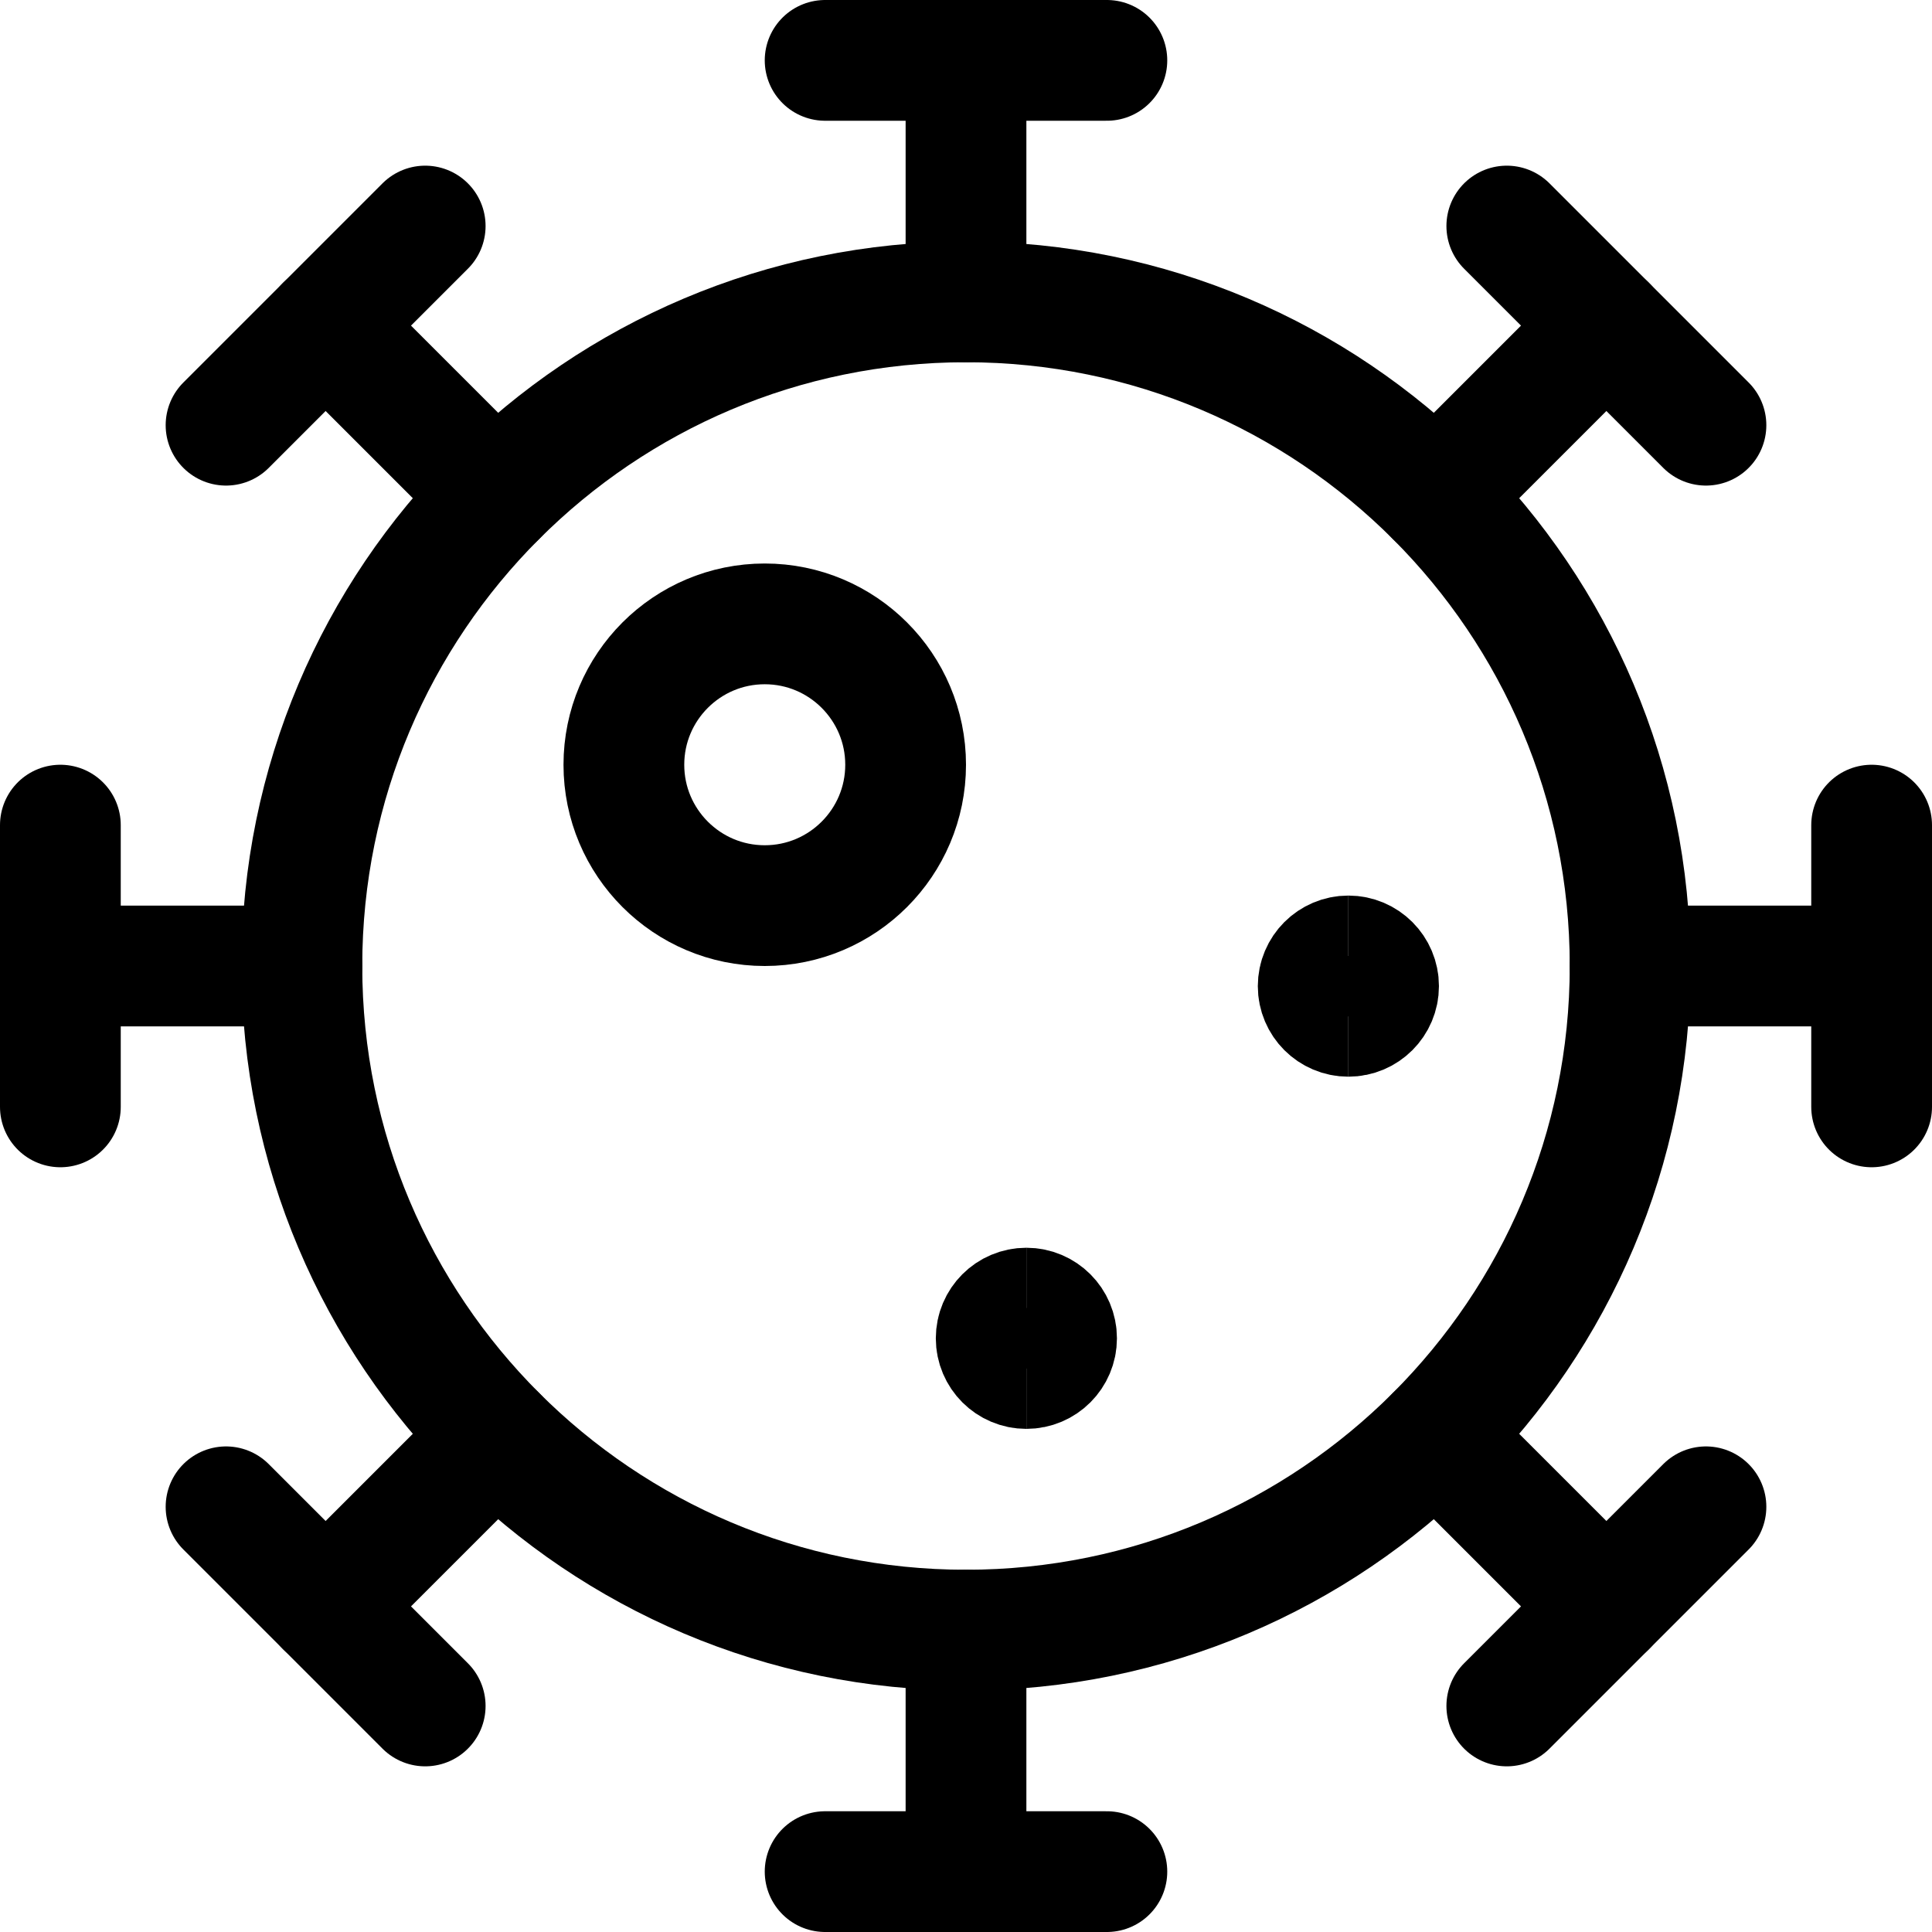
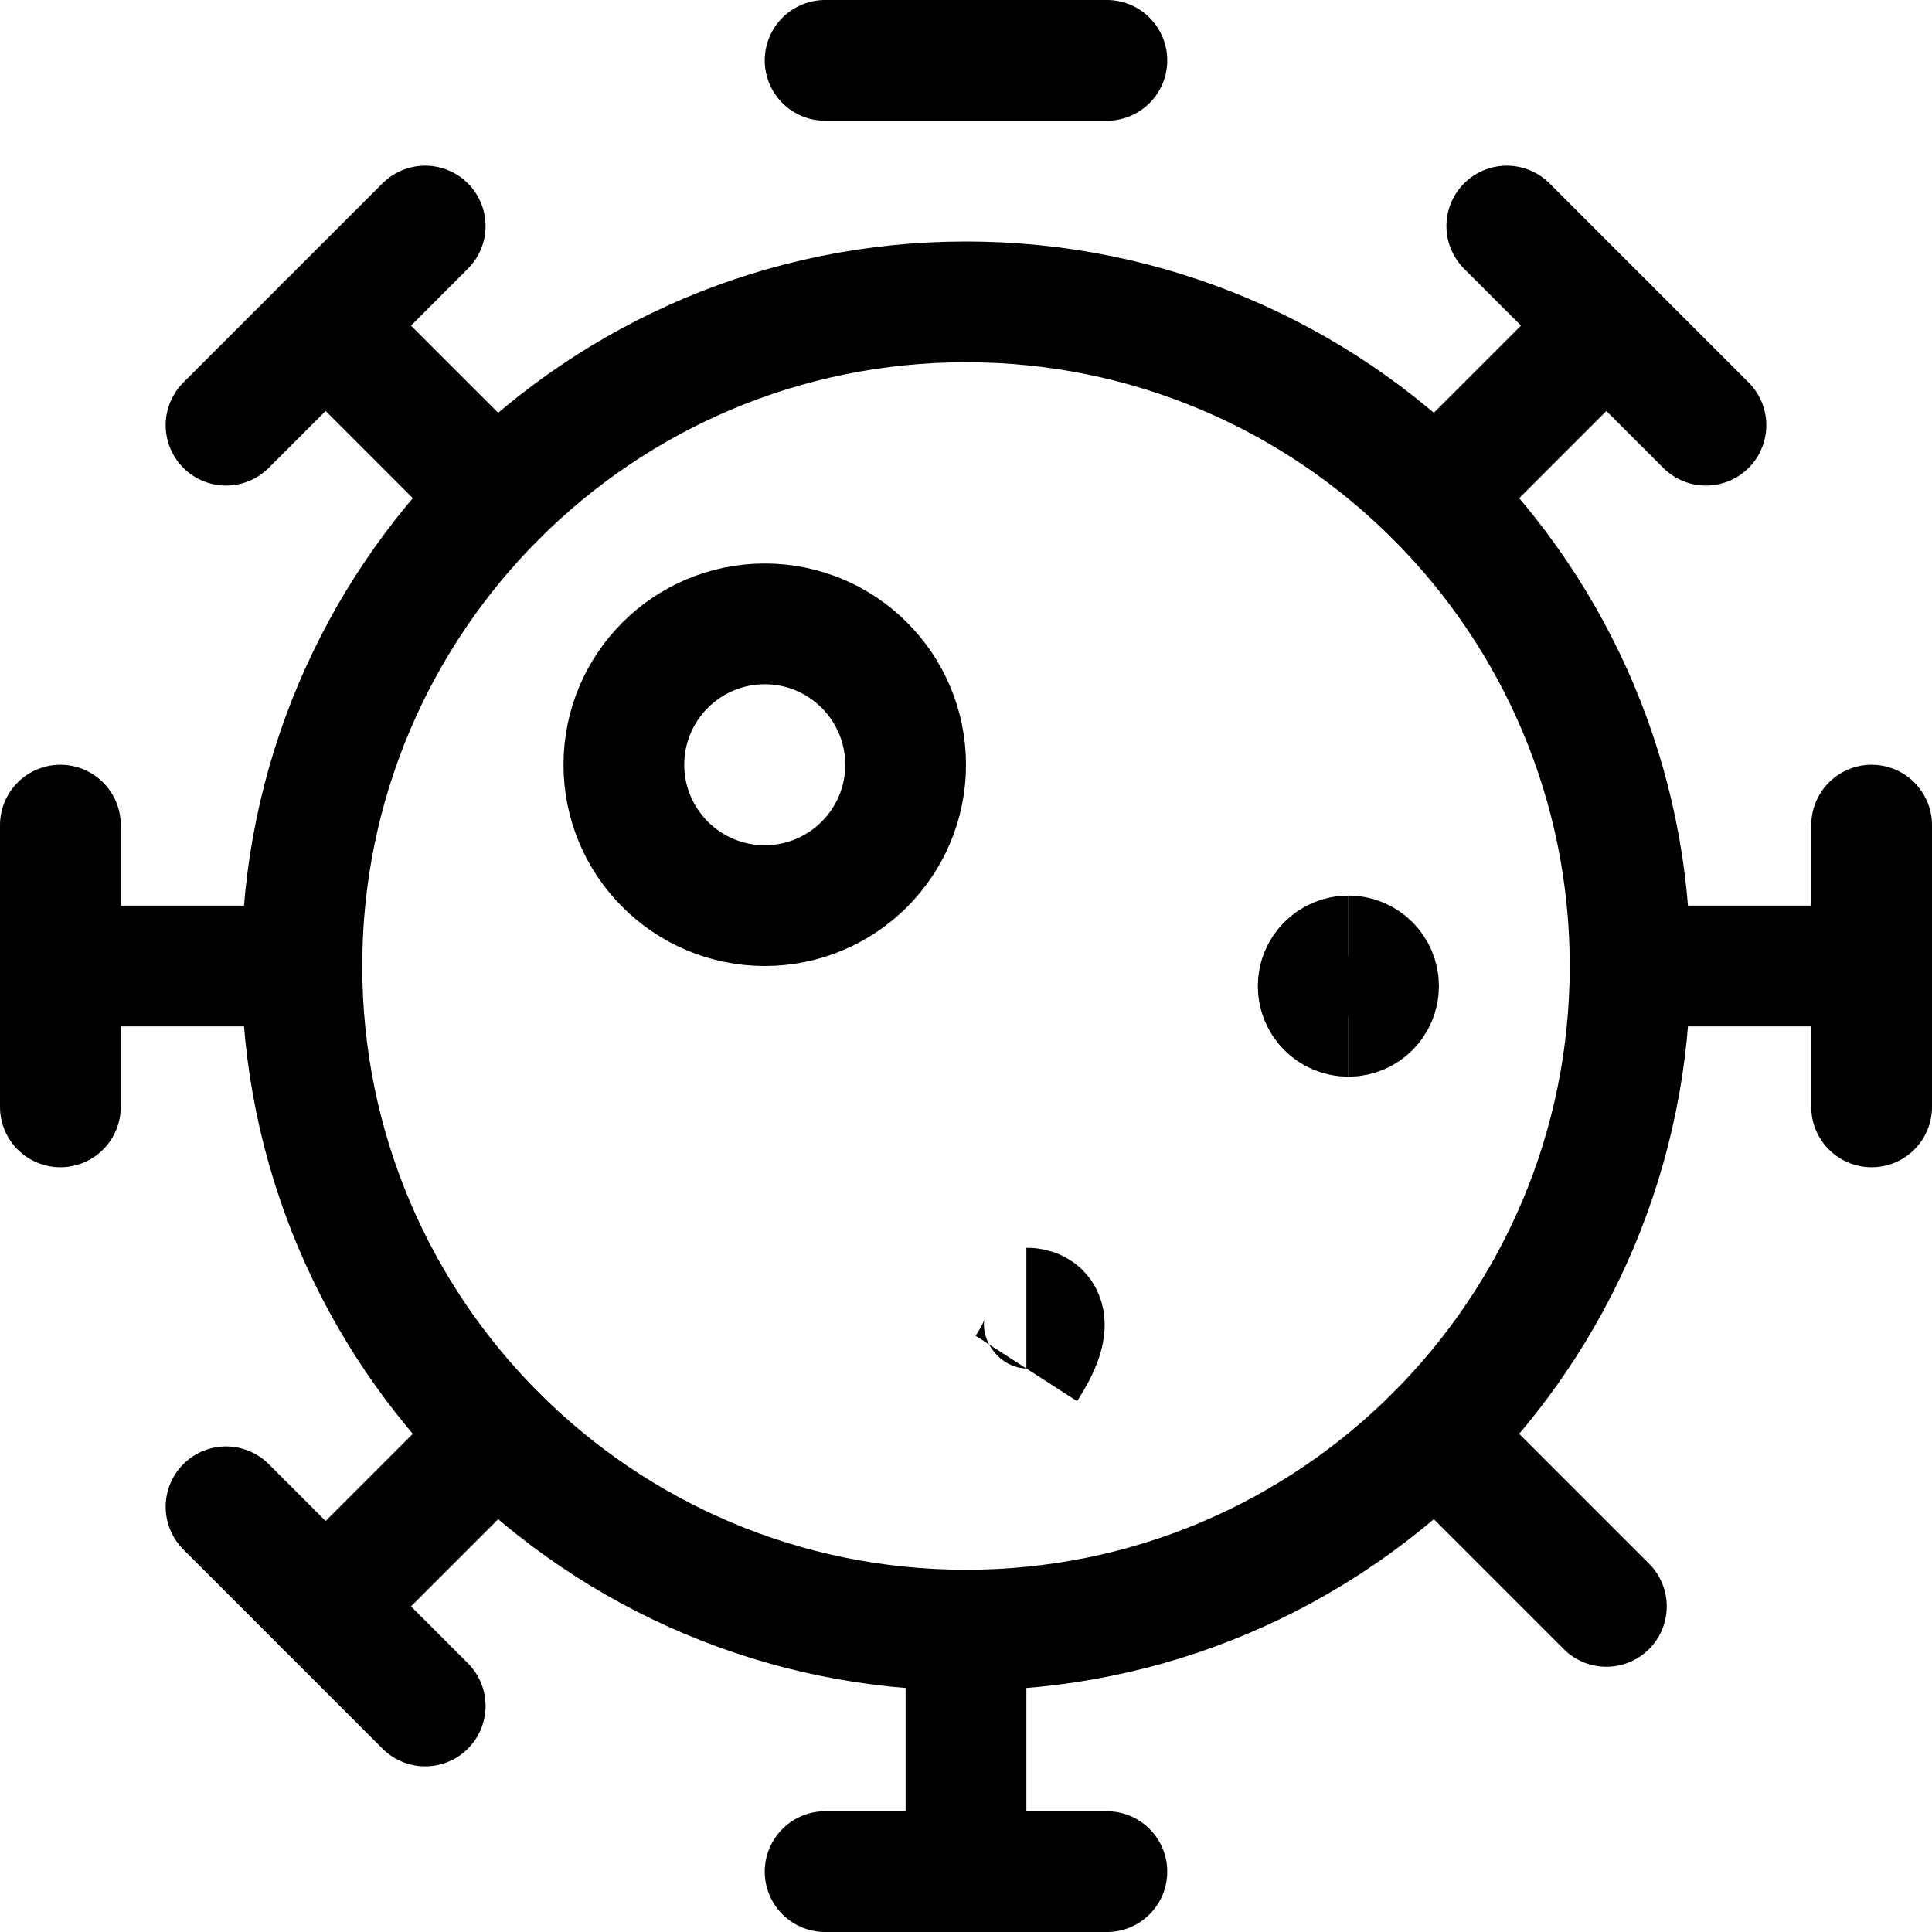
<svg xmlns="http://www.w3.org/2000/svg" fill="none" viewBox="0 0 24 24" stroke-width="1.5">
  <path stroke="#000000" stroke-linecap="round" stroke-linejoin="round" d="M12 20.25C16.556 20.25 20.25 16.556 20.25 12C20.25 7.444 16.556 3.75 12 3.75C7.444 3.75 3.75 7.444 3.75 12C3.75 16.556 7.444 20.25 12 20.25Z" />
  <path stroke="#000000" stroke-linecap="round" stroke-linejoin="round" d="M13.75 0.75H12H10.25" />
-   <path stroke="#000000" stroke-linecap="round" stroke-linejoin="round" d="M12 0.75V3.75" />
  <path stroke="#000000" stroke-linecap="round" stroke-linejoin="round" d="M5.282 2.808L4.045 4.045L2.808 5.282" />
  <path stroke="#000000" stroke-linecap="round" stroke-linejoin="round" d="M4.045 4.045L6.166 6.166" />
  <path stroke="#000000" stroke-linecap="round" stroke-linejoin="round" d="M0.75 10.25V12V13.75" />
  <path stroke="#000000" stroke-linecap="round" stroke-linejoin="round" d="M0.75 12H3.75" />
  <path stroke="#000000" stroke-linecap="round" stroke-linejoin="round" d="M2.808 18.718L4.045 19.955L5.282 21.192" />
  <path stroke="#000000" stroke-linecap="round" stroke-linejoin="round" d="M4.045 19.955L6.166 17.834" />
  <path stroke="#000000" stroke-linecap="round" stroke-linejoin="round" d="M10.25 23.25H12H13.75" />
  <path stroke="#000000" stroke-linecap="round" stroke-linejoin="round" d="M12 23.25V20.25" />
-   <path stroke="#000000" stroke-linecap="round" stroke-linejoin="round" d="M18.718 21.192L19.955 19.955L21.192 18.718" />
  <path stroke="#000000" stroke-linecap="round" stroke-linejoin="round" d="M19.955 19.955L17.834 17.834" />
  <path stroke="#000000" stroke-linecap="round" stroke-linejoin="round" d="M23.25 13.75V12V10.25" />
  <path stroke="#000000" stroke-linecap="round" stroke-linejoin="round" d="M23.25 12H20.25" />
  <path stroke="#000000" stroke-linecap="round" stroke-linejoin="round" d="M21.192 5.282L19.955 4.045L18.718 2.808" />
  <path stroke="#000000" stroke-linecap="round" stroke-linejoin="round" d="M19.955 4.045L17.834 6.166" />
  <path stroke="#000000" stroke-linecap="round" stroke-linejoin="round" d="M9.5 11.25C10.466 11.25 11.25 10.466 11.25 9.5C11.25 8.534 10.466 7.75 9.5 7.75C8.534 7.75 7.75 8.534 7.75 9.5C7.75 10.466 8.534 11.25 9.5 11.25Z" />
-   <path stroke="#000000" d="M12.75 17C12.543 17 12.375 16.832 12.375 16.625C12.375 16.418 12.543 16.25 12.75 16.25" />
-   <path stroke="#000000" d="M12.75 17C12.957 17 13.125 16.832 13.125 16.625C13.125 16.418 12.957 16.25 12.75 16.25" />
+   <path stroke="#000000" d="M12.75 17C13.125 16.418 12.957 16.25 12.75 16.25" />
  <g>
    <path stroke="#000000" d="M16.75 12.625C16.543 12.625 16.375 12.457 16.375 12.25C16.375 12.043 16.543 11.875 16.75 11.875" />
    <path stroke="#000000" d="M16.75 12.625C16.957 12.625 17.125 12.457 17.125 12.25C17.125 12.043 16.957 11.875 16.75 11.875" />
  </g>
</svg>